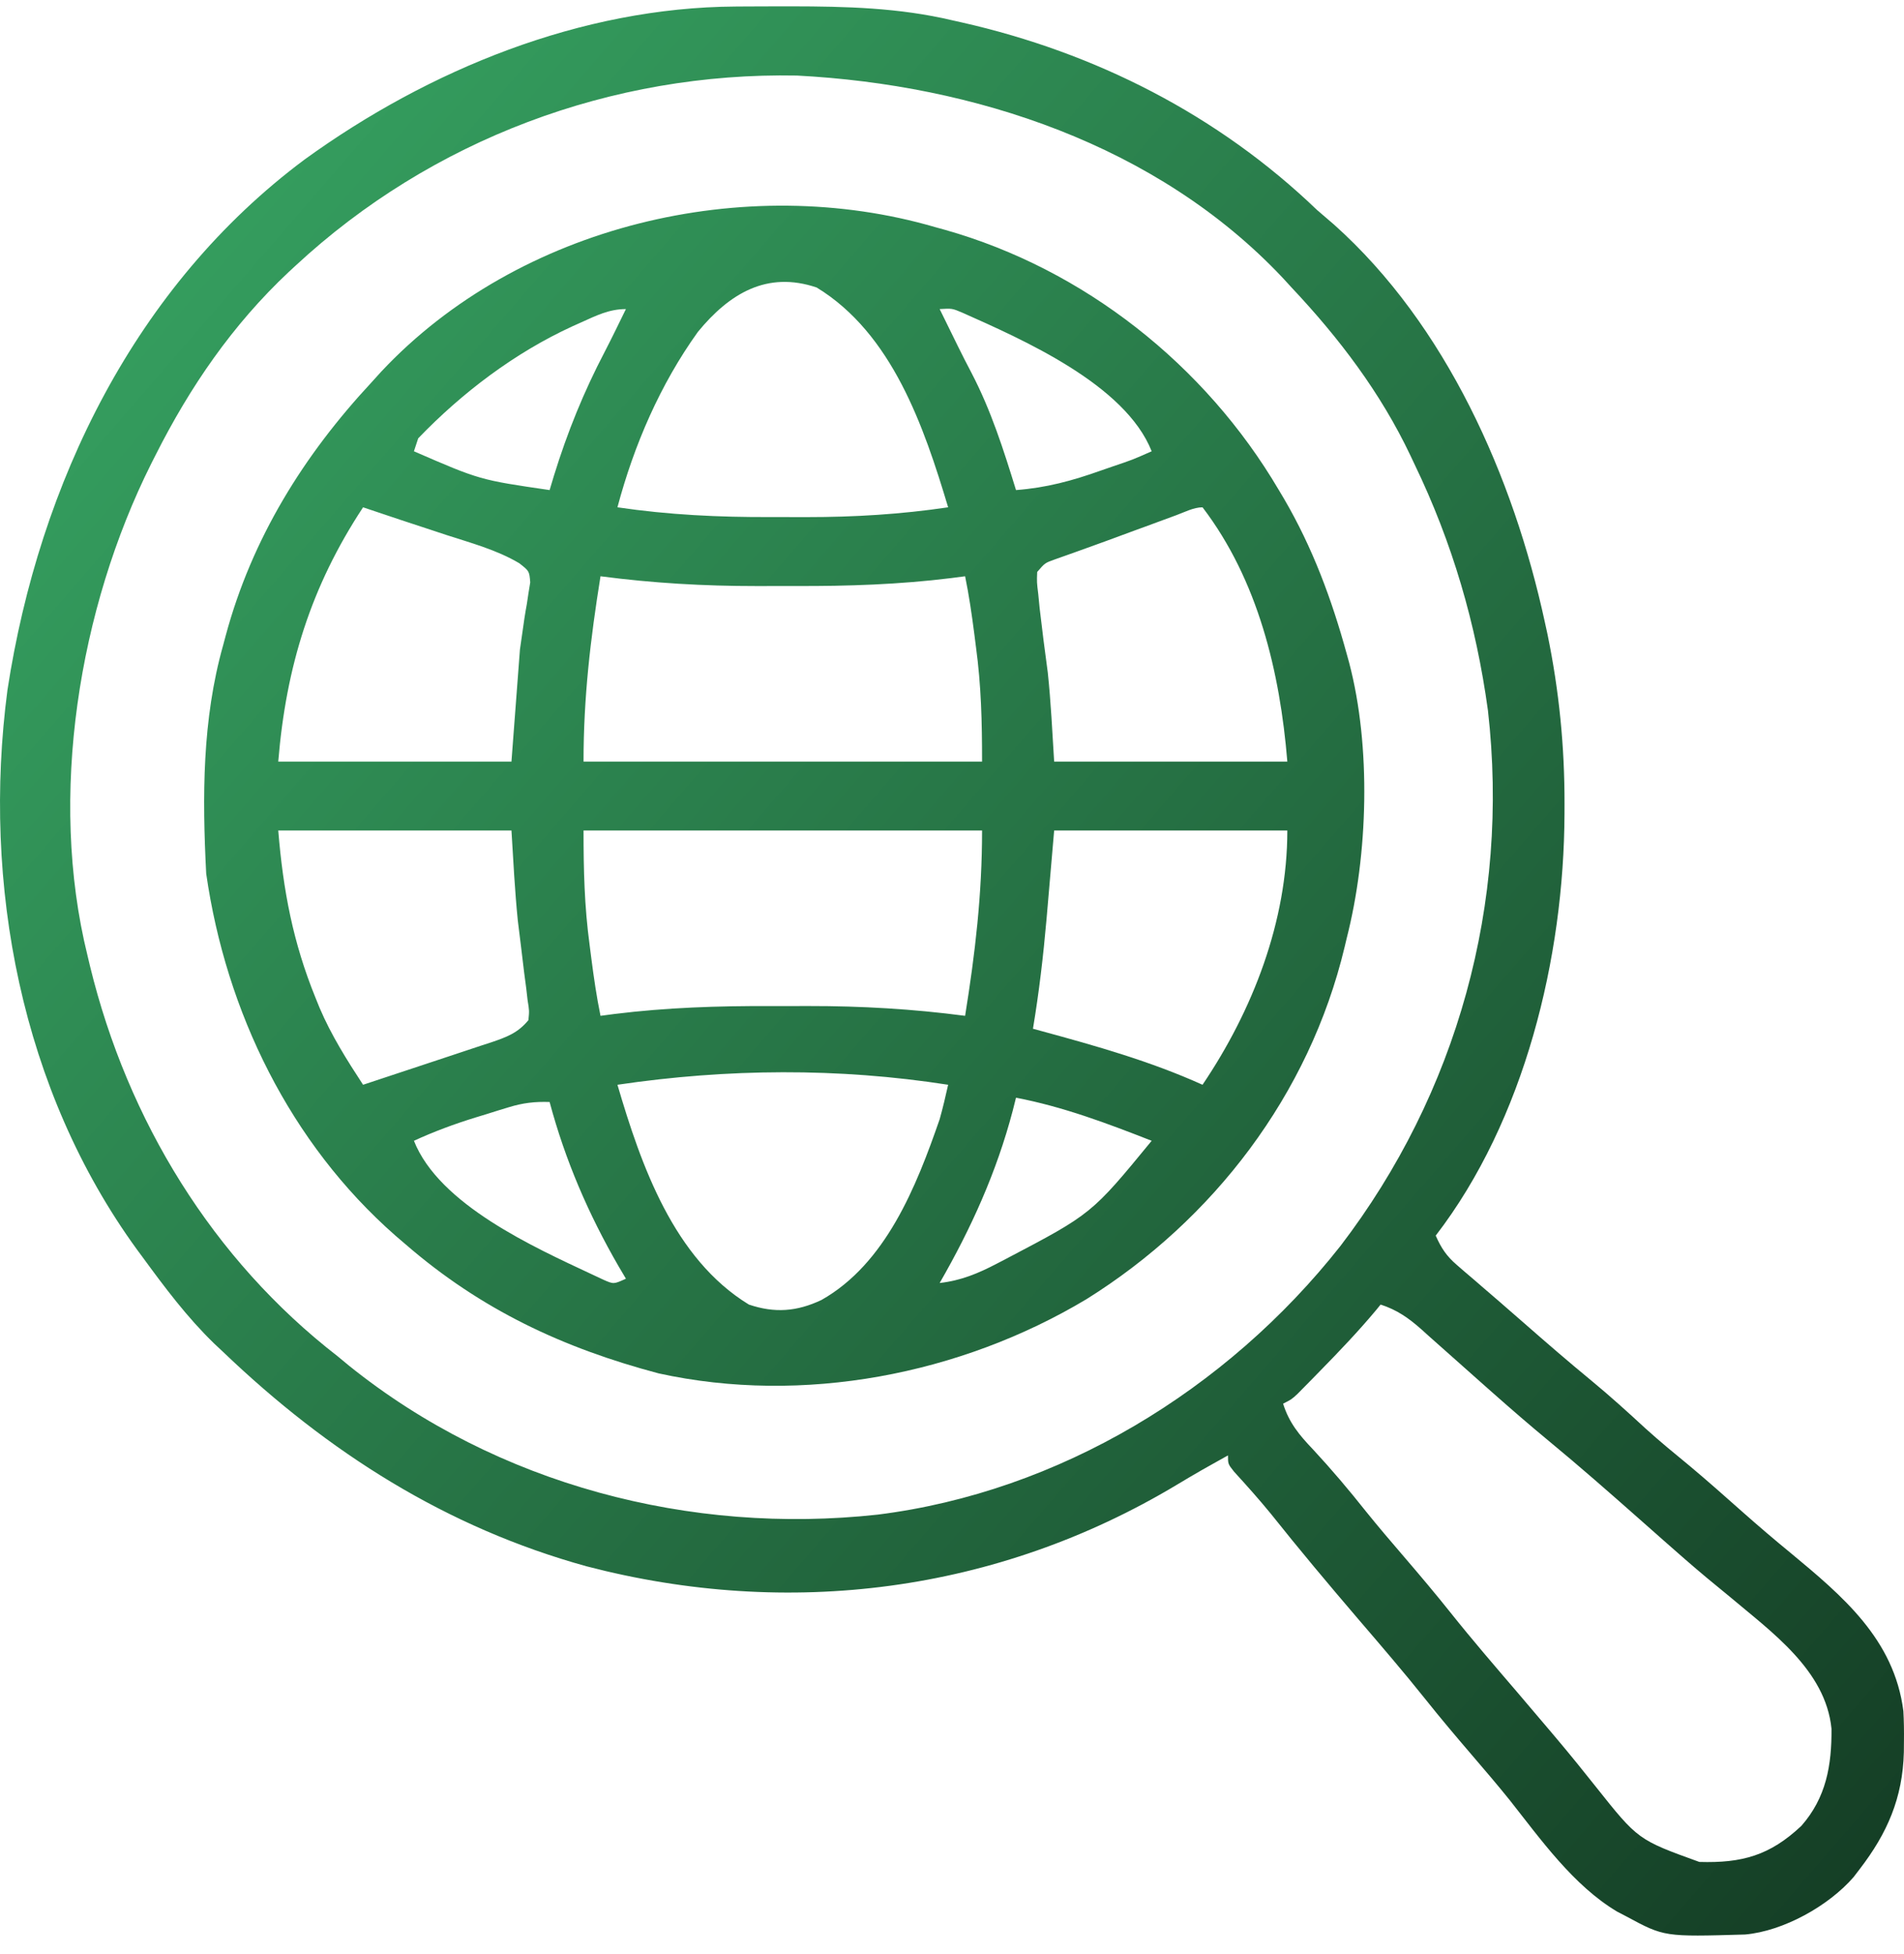
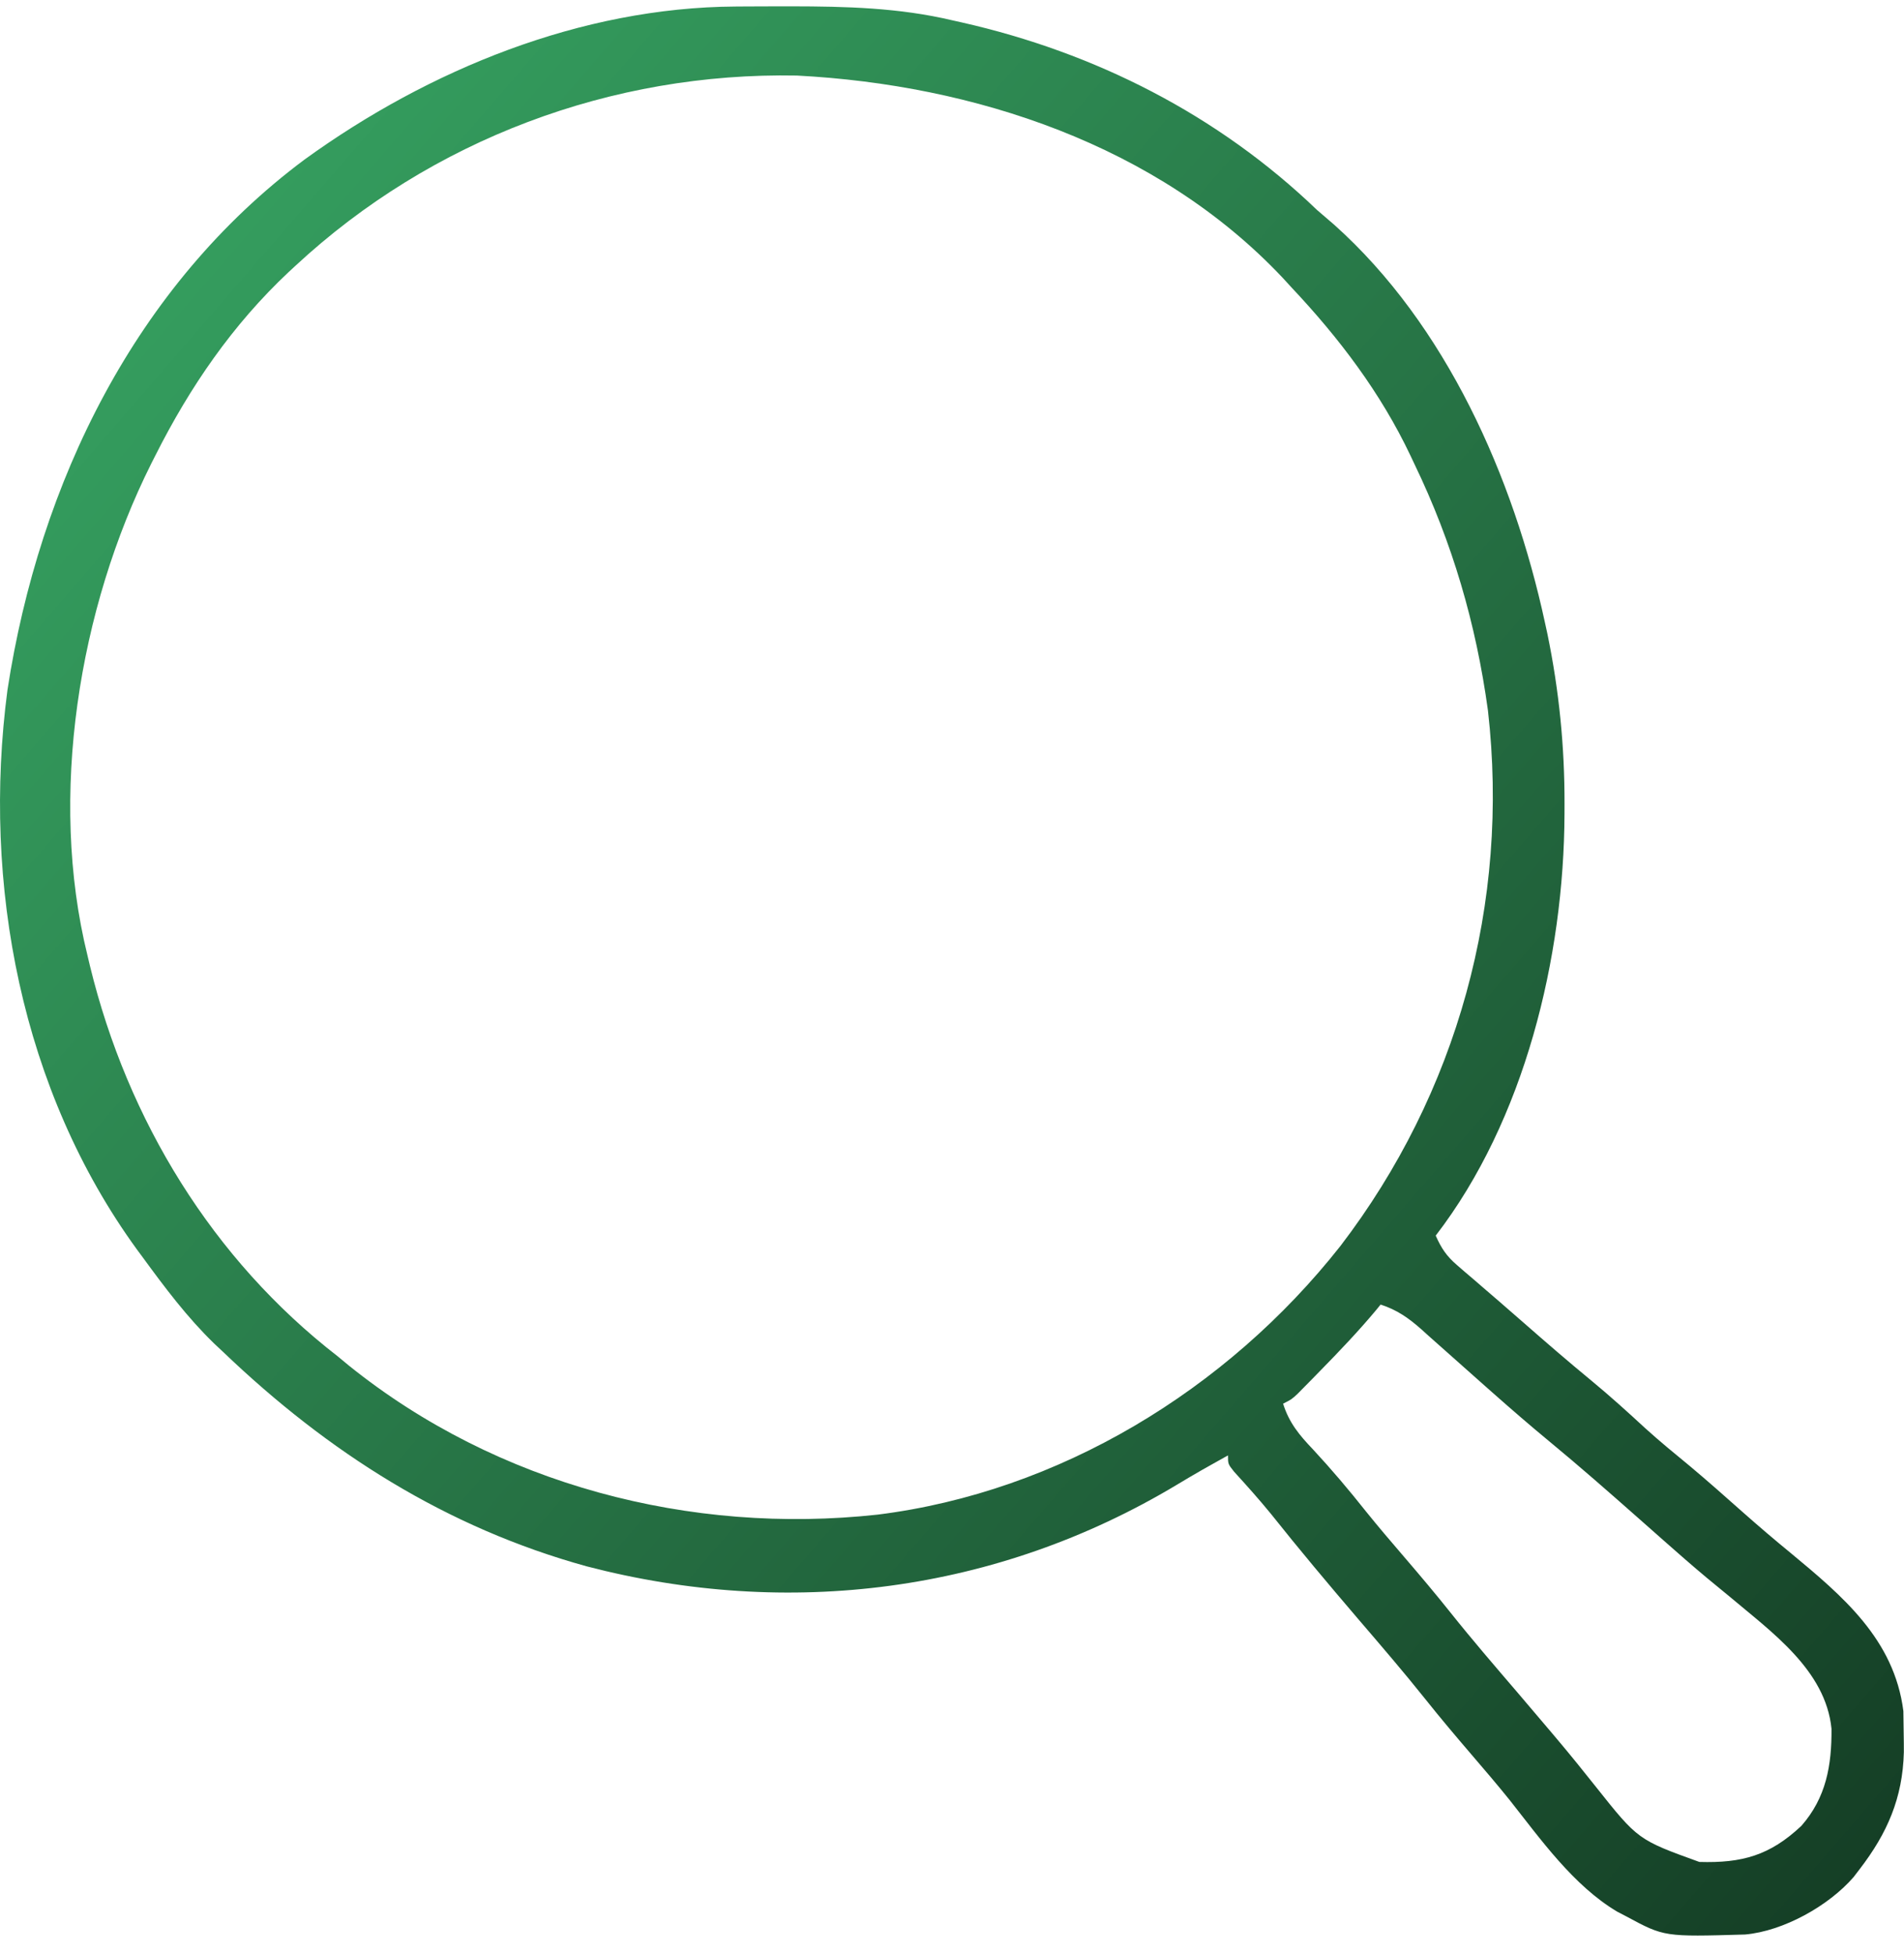
<svg xmlns="http://www.w3.org/2000/svg" width="77" height="79" viewBox="0 0 77 79" fill="none">
-   <path d="M37.83 9.186C37.958 9.221 38.086 9.257 38.218 9.293C43.827 10.878 48.736 14.744 51.718 19.814C51.822 19.988 51.822 19.988 51.927 20.165C53.083 22.144 53.854 24.222 54.462 26.435C54.495 26.554 54.528 26.673 54.562 26.796C55.455 30.193 55.327 34.551 54.462 37.934C54.434 38.051 54.407 38.168 54.378 38.288C52.951 44.262 49.061 49.329 43.938 52.527C38.834 55.583 32.469 56.805 26.639 55.528C22.774 54.503 19.458 52.957 16.397 50.305C16.263 50.19 16.129 50.076 15.991 49.957C11.742 46.228 9.144 40.923 8.339 35.321C8.179 32.211 8.175 29.097 9.024 26.087C9.058 25.958 9.092 25.83 9.128 25.698C10.19 21.76 12.283 18.406 15.026 15.458C15.156 15.315 15.286 15.172 15.419 15.024C20.984 9.092 30.149 6.941 37.83 9.186ZM28.223 13.419C26.703 15.536 25.64 17.989 24.97 20.511C27.042 20.817 29.076 20.914 31.168 20.905C31.657 20.903 32.145 20.905 32.634 20.907C34.562 20.908 36.436 20.793 38.344 20.511C37.362 17.236 36.079 13.487 33.029 11.625C31.023 10.945 29.5 11.862 28.223 13.419ZM23.513 13.03C23.39 13.085 23.267 13.14 23.141 13.197C20.822 14.262 18.689 15.874 16.912 17.723C16.855 17.896 16.799 18.068 16.74 18.246C19.405 19.403 19.405 19.403 22.227 19.814C22.285 19.62 22.344 19.426 22.404 19.226C22.948 17.467 23.607 15.843 24.459 14.216C24.753 13.647 25.032 13.071 25.313 12.496C24.637 12.496 24.12 12.757 23.513 13.03ZM38.001 12.496C38.064 12.623 38.126 12.75 38.19 12.88C38.373 13.251 38.555 13.623 38.737 13.995C38.917 14.359 39.101 14.722 39.291 15.081C40.081 16.598 40.585 18.182 41.088 19.814C42.306 19.723 43.356 19.439 44.506 19.03C44.668 18.974 44.83 18.918 44.997 18.86C45.8 18.589 45.8 18.589 46.575 18.246C45.507 15.54 41.353 13.727 38.908 12.637C38.504 12.467 38.504 12.467 38.001 12.496ZM14.683 20.511C12.574 23.712 11.569 26.947 11.253 30.791C14.366 30.791 17.477 30.791 20.684 30.791C20.797 29.296 20.91 27.801 21.027 26.261C21.22 24.9 21.22 24.9 21.307 24.417C21.338 24.209 21.338 24.209 21.37 23.996C21.394 23.848 21.418 23.7 21.443 23.547C21.406 23.089 21.406 23.089 21 22.772C20.083 22.228 19.031 21.948 18.026 21.622C17.819 21.553 17.611 21.484 17.397 21.413C17.011 21.286 16.624 21.158 16.237 21.032C15.718 20.861 15.2 20.687 14.683 20.511ZM47.572 20.829C47.296 20.931 47.296 20.931 47.014 21.034C46.819 21.106 46.625 21.178 46.425 21.252C46.237 21.32 46.049 21.389 45.855 21.46C45.479 21.599 45.103 21.737 44.727 21.876C44.361 22.011 43.993 22.143 43.625 22.274C43.455 22.335 43.286 22.395 43.112 22.457C42.961 22.511 42.81 22.564 42.655 22.619C42.26 22.76 42.26 22.76 41.945 23.125C41.929 23.536 41.929 23.536 41.988 24.017C42.007 24.206 42.025 24.394 42.044 24.588C42.145 25.458 42.255 26.327 42.374 27.195C42.5 28.39 42.557 29.591 42.631 30.791C45.743 30.791 48.855 30.791 52.061 30.791C51.764 27.165 50.875 23.451 48.632 20.511C48.273 20.511 47.904 20.708 47.572 20.829ZM24.285 23.299C23.878 25.838 23.599 28.197 23.599 30.791C28.917 30.791 34.236 30.791 39.716 30.791C39.716 29.191 39.682 27.728 39.47 26.163C39.447 25.982 39.423 25.8 39.4 25.614C39.299 24.836 39.188 24.067 39.03 23.299C38.843 23.323 38.655 23.348 38.462 23.373C36.367 23.632 34.298 23.701 32.189 23.693C31.658 23.691 31.127 23.693 30.595 23.695C28.47 23.696 26.392 23.576 24.285 23.299ZM11.253 33.579C11.453 36.016 11.85 38.109 12.764 40.352C12.817 40.482 12.87 40.613 12.924 40.747C13.397 41.857 14.025 42.852 14.683 43.858C15.553 43.572 16.423 43.284 17.292 42.994C17.587 42.895 17.883 42.798 18.179 42.7C18.605 42.56 19.03 42.419 19.455 42.276C19.587 42.233 19.72 42.19 19.856 42.146C20.484 41.933 20.944 41.766 21.37 41.245C21.407 40.866 21.407 40.866 21.337 40.439C21.317 40.269 21.297 40.098 21.277 39.922C21.251 39.727 21.225 39.53 21.198 39.328C21.155 38.976 21.112 38.624 21.071 38.272C21.029 37.92 20.985 37.57 20.941 37.219C20.819 36.009 20.759 34.793 20.684 33.579C17.572 33.579 14.46 33.579 11.253 33.579ZM23.599 33.579C23.599 35.179 23.633 36.641 23.845 38.207C23.88 38.478 23.88 38.478 23.915 38.756C24.016 39.534 24.127 40.302 24.285 41.071C24.472 41.046 24.659 41.021 24.852 40.996C26.947 40.737 29.016 40.668 31.125 40.677C31.657 40.679 32.188 40.677 32.72 40.675C34.845 40.673 36.922 40.794 39.03 41.071C39.438 38.539 39.716 36.163 39.716 33.579C34.397 33.579 29.079 33.579 23.599 33.579ZM42.631 33.579C42.476 35.369 42.476 35.369 42.323 37.159C42.192 38.649 42.021 40.118 41.774 41.593C41.89 41.625 42.006 41.656 42.126 41.689C44.349 42.294 46.525 42.908 48.632 43.858C50.661 40.853 52.061 37.254 52.061 33.579C48.949 33.579 45.837 33.579 42.631 33.579ZM24.97 43.858C25.931 47.13 27.25 50.891 30.286 52.745C31.328 53.097 32.225 53.031 33.222 52.559C35.821 51.088 37.054 47.986 38.001 45.252C38.131 44.789 38.24 44.328 38.344 43.858C33.902 43.166 29.412 43.201 24.97 43.858ZM41.088 44.381C41.022 44.644 41.022 44.644 40.954 44.913C40.301 47.392 39.275 49.66 38.001 51.873C38.861 51.776 39.555 51.487 40.316 51.089C40.436 51.027 40.555 50.965 40.678 50.901C44.147 49.08 44.147 49.08 46.575 46.123C44.764 45.414 43 44.748 41.088 44.381ZM20.578 44.766C20.358 44.833 20.358 44.833 20.134 44.901C19.907 44.973 19.907 44.973 19.677 45.045C19.527 45.091 19.377 45.136 19.223 45.183C18.368 45.448 17.554 45.748 16.74 46.123C17.76 48.708 21.611 50.433 23.942 51.525C24.172 51.633 24.172 51.633 24.407 51.743C24.82 51.924 24.82 51.924 25.313 51.699C25.216 51.534 25.118 51.369 25.018 51.2C23.799 49.093 22.859 46.916 22.227 44.555C21.632 44.535 21.147 44.591 20.578 44.766Z" fill="url(#paint0_linear_796_222)" />
-   <path d="M29.742 0.264C29.883 0.263 30.024 0.262 30.169 0.261C30.622 0.258 31.076 0.257 31.529 0.256C31.683 0.256 31.838 0.256 31.997 0.256C34.209 0.259 36.353 0.31 38.516 0.822C38.646 0.851 38.776 0.88 38.91 0.91C44.288 2.128 49.249 4.636 53.261 8.489C53.493 8.689 53.725 8.889 53.958 9.088C58.484 13.137 61.202 19.276 62.477 25.161C62.529 25.396 62.529 25.396 62.581 25.637C63.052 27.923 63.277 30.187 63.271 32.522C63.27 32.708 63.27 32.708 63.27 32.898C63.25 38.719 61.655 45.287 58.062 49.957C58.284 50.462 58.502 50.787 58.917 51.144C59.02 51.233 59.122 51.322 59.228 51.414C59.338 51.508 59.449 51.602 59.563 51.699C59.677 51.798 59.792 51.897 59.91 51.999C60.148 52.205 60.386 52.41 60.625 52.615C60.956 52.901 61.286 53.188 61.615 53.477C62.522 54.272 63.433 55.06 64.364 55.826C65.115 56.446 65.833 57.095 66.548 57.756C67.13 58.283 67.736 58.778 68.341 59.276C69.067 59.884 69.775 60.513 70.484 61.142C71.117 61.702 71.758 62.25 72.412 62.785C74.508 64.524 76.603 66.271 76.975 69.18C76.998 69.59 77.003 69.996 76.998 70.407C76.996 70.624 76.996 70.624 76.994 70.846C76.946 72.695 76.323 74.12 75.209 75.569C75.127 75.677 75.045 75.784 74.96 75.894C73.947 77.061 72.121 78.076 70.575 78.214C67.304 78.309 67.304 78.309 65.778 77.486C65.588 77.387 65.588 77.387 65.394 77.286C63.629 76.232 62.31 74.37 61.048 72.772C60.55 72.154 60.036 71.553 59.52 70.952C58.88 70.206 58.247 69.457 57.634 68.687C56.754 67.584 55.835 66.518 54.918 65.448C53.722 64.05 52.541 62.643 51.395 61.203C50.917 60.618 50.415 60.058 49.907 59.501C49.661 59.191 49.661 59.191 49.661 58.843C49.453 58.959 49.246 59.075 49.039 59.191C48.897 59.271 48.755 59.351 48.609 59.433C48.266 59.629 47.927 59.829 47.589 60.033C40.322 64.392 31.891 65.457 23.724 63.328C18.052 61.763 13.273 58.726 9.024 54.661C8.842 54.49 8.842 54.49 8.655 54.315C7.567 53.259 6.662 52.052 5.767 50.828C5.695 50.73 5.623 50.633 5.548 50.532C0.857 44.091 -0.731 35.747 0.302 27.894C1.591 19.507 5.478 11.547 12.321 6.447C17.35 2.808 23.503 0.301 29.742 0.264ZM11.939 10.754C11.852 10.834 11.766 10.915 11.676 10.997C9.408 13.125 7.683 15.636 6.281 18.42C6.227 18.528 6.172 18.635 6.116 18.746C3.186 24.6 1.948 32.193 3.538 38.631C3.572 38.774 3.606 38.917 3.641 39.064C5.161 45.299 8.601 50.923 13.654 54.835C13.802 54.958 13.95 55.08 14.102 55.206C20.107 60.039 27.936 62.064 35.492 61.238C42.818 60.323 49.608 56.209 54.205 50.381C58.938 44.198 61.062 36.506 60.174 28.725C59.694 25.223 58.736 21.94 57.205 18.769C57.125 18.598 57.125 18.598 57.043 18.425C55.837 15.88 54.151 13.661 52.233 11.625C52.114 11.495 51.995 11.366 51.873 11.232C46.801 5.853 39.387 3.427 32.229 3.055C24.753 2.912 17.453 5.633 11.939 10.754ZM55.833 52.745C55.775 52.817 55.716 52.889 55.655 52.964C54.934 53.826 54.165 54.633 53.379 55.434C53.273 55.544 53.166 55.653 53.056 55.765C52.904 55.919 52.904 55.919 52.749 56.076C52.658 56.168 52.567 56.261 52.473 56.356C52.233 56.578 52.233 56.578 51.89 56.752C52.133 57.529 52.553 58.029 53.101 58.603C53.852 59.412 54.556 60.244 55.243 61.111C55.742 61.73 56.258 62.334 56.776 62.937C57.417 63.683 58.05 64.433 58.663 65.202C59.542 66.305 60.462 67.371 61.379 68.441C61.832 68.972 62.284 69.504 62.735 70.037C62.82 70.138 62.905 70.238 62.992 70.342C63.517 70.965 64.029 71.598 64.535 72.237C66.242 74.384 66.242 74.384 68.724 75.28C70.451 75.331 71.576 75.019 72.849 73.822C73.851 72.682 74.079 71.382 74.068 69.895C73.832 67.522 71.635 65.979 69.956 64.559C69.65 64.307 69.343 64.055 69.037 63.803C68.438 63.303 67.852 62.79 67.268 62.273C67.105 62.129 67.105 62.129 66.939 61.982C66.718 61.787 66.498 61.592 66.277 61.397C65.07 60.331 63.859 59.268 62.617 58.244C61.869 57.626 61.137 56.992 60.409 56.349C60.301 56.254 60.193 56.159 60.082 56.06C59.528 55.571 58.975 55.08 58.423 54.586C58.21 54.397 57.997 54.208 57.784 54.019C57.687 53.931 57.589 53.843 57.489 53.752C56.964 53.288 56.499 52.959 55.833 52.745Z" fill="url(#paint1_linear_796_222)" />
+   <path d="M29.742 0.264C29.883 0.263 30.024 0.262 30.169 0.261C30.622 0.258 31.076 0.257 31.529 0.256C31.683 0.256 31.838 0.256 31.997 0.256C34.209 0.259 36.353 0.31 38.516 0.822C38.646 0.851 38.776 0.88 38.91 0.91C44.288 2.128 49.249 4.636 53.261 8.489C53.493 8.689 53.725 8.889 53.958 9.088C58.484 13.137 61.202 19.276 62.477 25.161C62.529 25.396 62.529 25.396 62.581 25.637C63.052 27.923 63.277 30.187 63.271 32.522C63.27 32.708 63.27 32.708 63.27 32.898C63.25 38.719 61.655 45.287 58.062 49.957C58.284 50.462 58.502 50.787 58.917 51.144C59.02 51.233 59.122 51.322 59.228 51.414C59.338 51.508 59.449 51.602 59.563 51.699C59.677 51.798 59.792 51.897 59.91 51.999C60.148 52.205 60.386 52.41 60.625 52.615C60.956 52.901 61.286 53.188 61.615 53.477C62.522 54.272 63.433 55.06 64.364 55.826C65.115 56.446 65.833 57.095 66.548 57.756C67.13 58.283 67.736 58.778 68.341 59.276C69.067 59.884 69.775 60.513 70.484 61.142C71.117 61.702 71.758 62.25 72.412 62.785C74.508 64.524 76.603 66.271 76.975 69.18C76.996 70.624 76.996 70.624 76.994 70.846C76.946 72.695 76.323 74.12 75.209 75.569C75.127 75.677 75.045 75.784 74.96 75.894C73.947 77.061 72.121 78.076 70.575 78.214C67.304 78.309 67.304 78.309 65.778 77.486C65.588 77.387 65.588 77.387 65.394 77.286C63.629 76.232 62.31 74.37 61.048 72.772C60.55 72.154 60.036 71.553 59.52 70.952C58.88 70.206 58.247 69.457 57.634 68.687C56.754 67.584 55.835 66.518 54.918 65.448C53.722 64.05 52.541 62.643 51.395 61.203C50.917 60.618 50.415 60.058 49.907 59.501C49.661 59.191 49.661 59.191 49.661 58.843C49.453 58.959 49.246 59.075 49.039 59.191C48.897 59.271 48.755 59.351 48.609 59.433C48.266 59.629 47.927 59.829 47.589 60.033C40.322 64.392 31.891 65.457 23.724 63.328C18.052 61.763 13.273 58.726 9.024 54.661C8.842 54.49 8.842 54.49 8.655 54.315C7.567 53.259 6.662 52.052 5.767 50.828C5.695 50.73 5.623 50.633 5.548 50.532C0.857 44.091 -0.731 35.747 0.302 27.894C1.591 19.507 5.478 11.547 12.321 6.447C17.35 2.808 23.503 0.301 29.742 0.264ZM11.939 10.754C11.852 10.834 11.766 10.915 11.676 10.997C9.408 13.125 7.683 15.636 6.281 18.42C6.227 18.528 6.172 18.635 6.116 18.746C3.186 24.6 1.948 32.193 3.538 38.631C3.572 38.774 3.606 38.917 3.641 39.064C5.161 45.299 8.601 50.923 13.654 54.835C13.802 54.958 13.95 55.08 14.102 55.206C20.107 60.039 27.936 62.064 35.492 61.238C42.818 60.323 49.608 56.209 54.205 50.381C58.938 44.198 61.062 36.506 60.174 28.725C59.694 25.223 58.736 21.94 57.205 18.769C57.125 18.598 57.125 18.598 57.043 18.425C55.837 15.88 54.151 13.661 52.233 11.625C52.114 11.495 51.995 11.366 51.873 11.232C46.801 5.853 39.387 3.427 32.229 3.055C24.753 2.912 17.453 5.633 11.939 10.754ZM55.833 52.745C55.775 52.817 55.716 52.889 55.655 52.964C54.934 53.826 54.165 54.633 53.379 55.434C53.273 55.544 53.166 55.653 53.056 55.765C52.904 55.919 52.904 55.919 52.749 56.076C52.658 56.168 52.567 56.261 52.473 56.356C52.233 56.578 52.233 56.578 51.89 56.752C52.133 57.529 52.553 58.029 53.101 58.603C53.852 59.412 54.556 60.244 55.243 61.111C55.742 61.73 56.258 62.334 56.776 62.937C57.417 63.683 58.05 64.433 58.663 65.202C59.542 66.305 60.462 67.371 61.379 68.441C61.832 68.972 62.284 69.504 62.735 70.037C62.82 70.138 62.905 70.238 62.992 70.342C63.517 70.965 64.029 71.598 64.535 72.237C66.242 74.384 66.242 74.384 68.724 75.28C70.451 75.331 71.576 75.019 72.849 73.822C73.851 72.682 74.079 71.382 74.068 69.895C73.832 67.522 71.635 65.979 69.956 64.559C69.65 64.307 69.343 64.055 69.037 63.803C68.438 63.303 67.852 62.79 67.268 62.273C67.105 62.129 67.105 62.129 66.939 61.982C66.718 61.787 66.498 61.592 66.277 61.397C65.07 60.331 63.859 59.268 62.617 58.244C61.869 57.626 61.137 56.992 60.409 56.349C60.301 56.254 60.193 56.159 60.082 56.06C59.528 55.571 58.975 55.08 58.423 54.586C58.21 54.397 57.997 54.208 57.784 54.019C57.687 53.931 57.589 53.843 57.489 53.752C56.964 53.288 56.499 52.959 55.833 52.745Z" fill="url(#paint1_linear_796_222)" />
  <defs>
    <linearGradient id="paint0_linear_796_222" x1="2.83306e-08" y1="11.089" x2="77.239" y2="77.98" gradientUnits="userSpaceOnUse">
      <stop stop-color="#36A261" />
      <stop offset="1" stop-color="#143C24" />
    </linearGradient>
    <linearGradient id="paint1_linear_796_222" x1="2.83306e-08" y1="11.089" x2="77.239" y2="77.98" gradientUnits="userSpaceOnUse">
      <stop stop-color="#36A261" />
      <stop offset="1" stop-color="#143C24" />
    </linearGradient>
  </defs>
</svg>